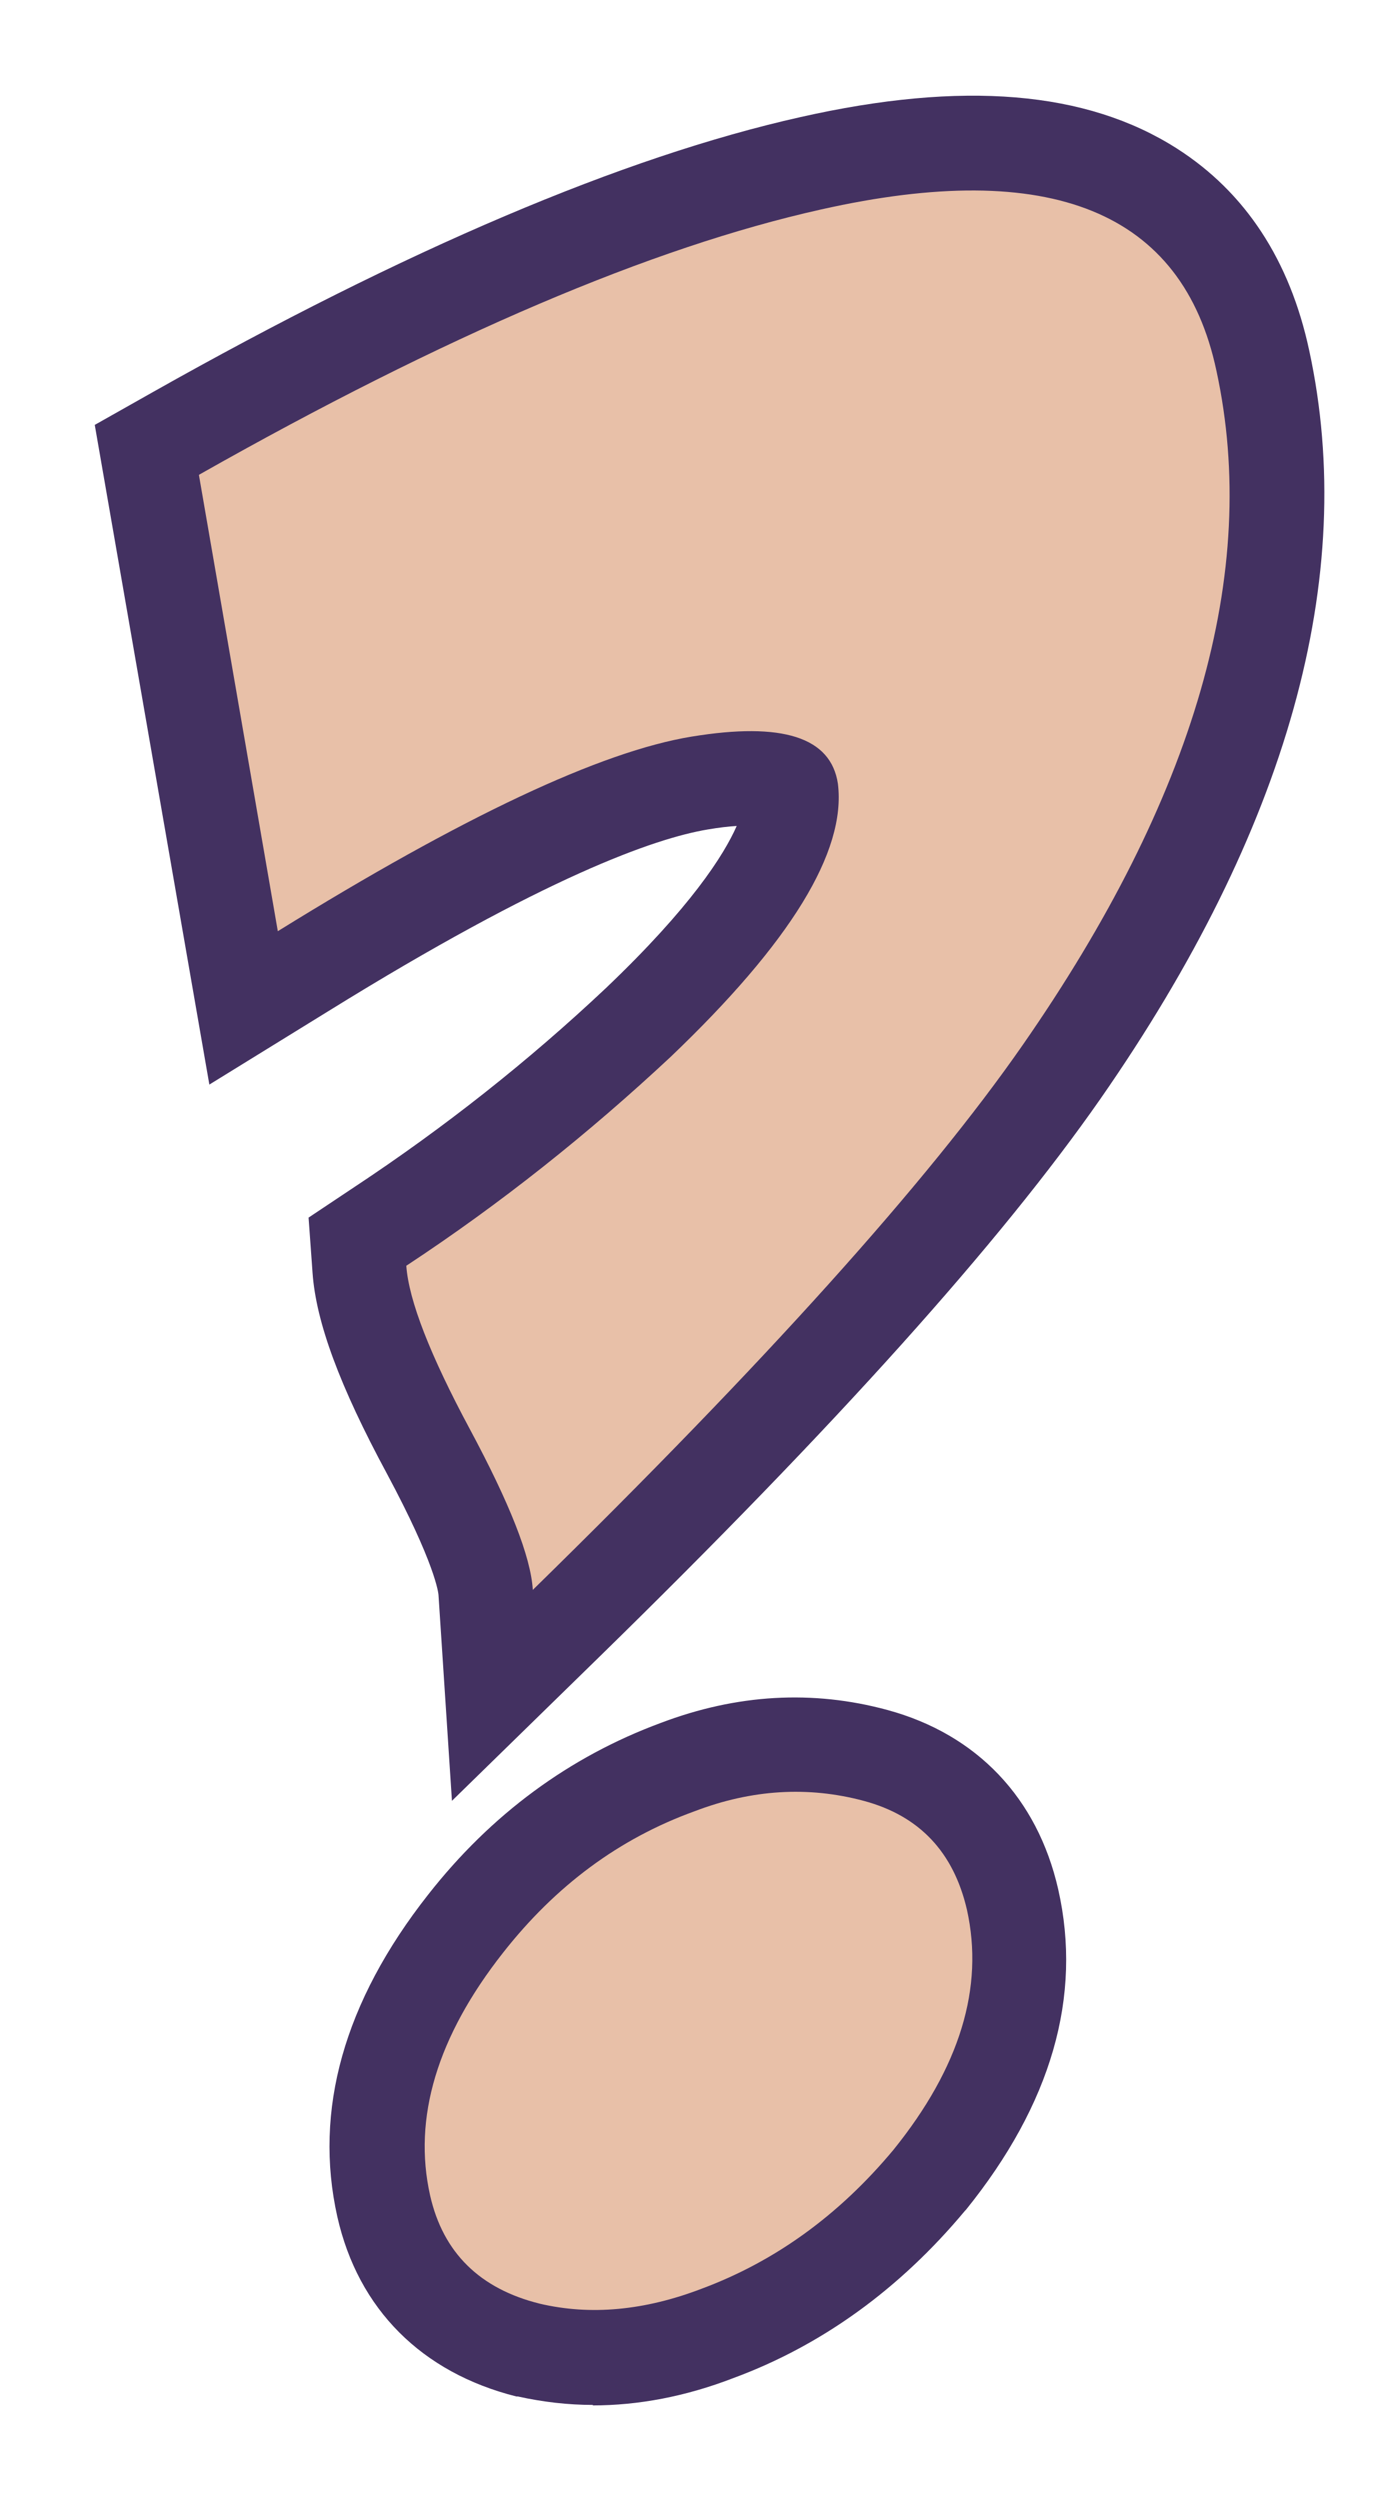
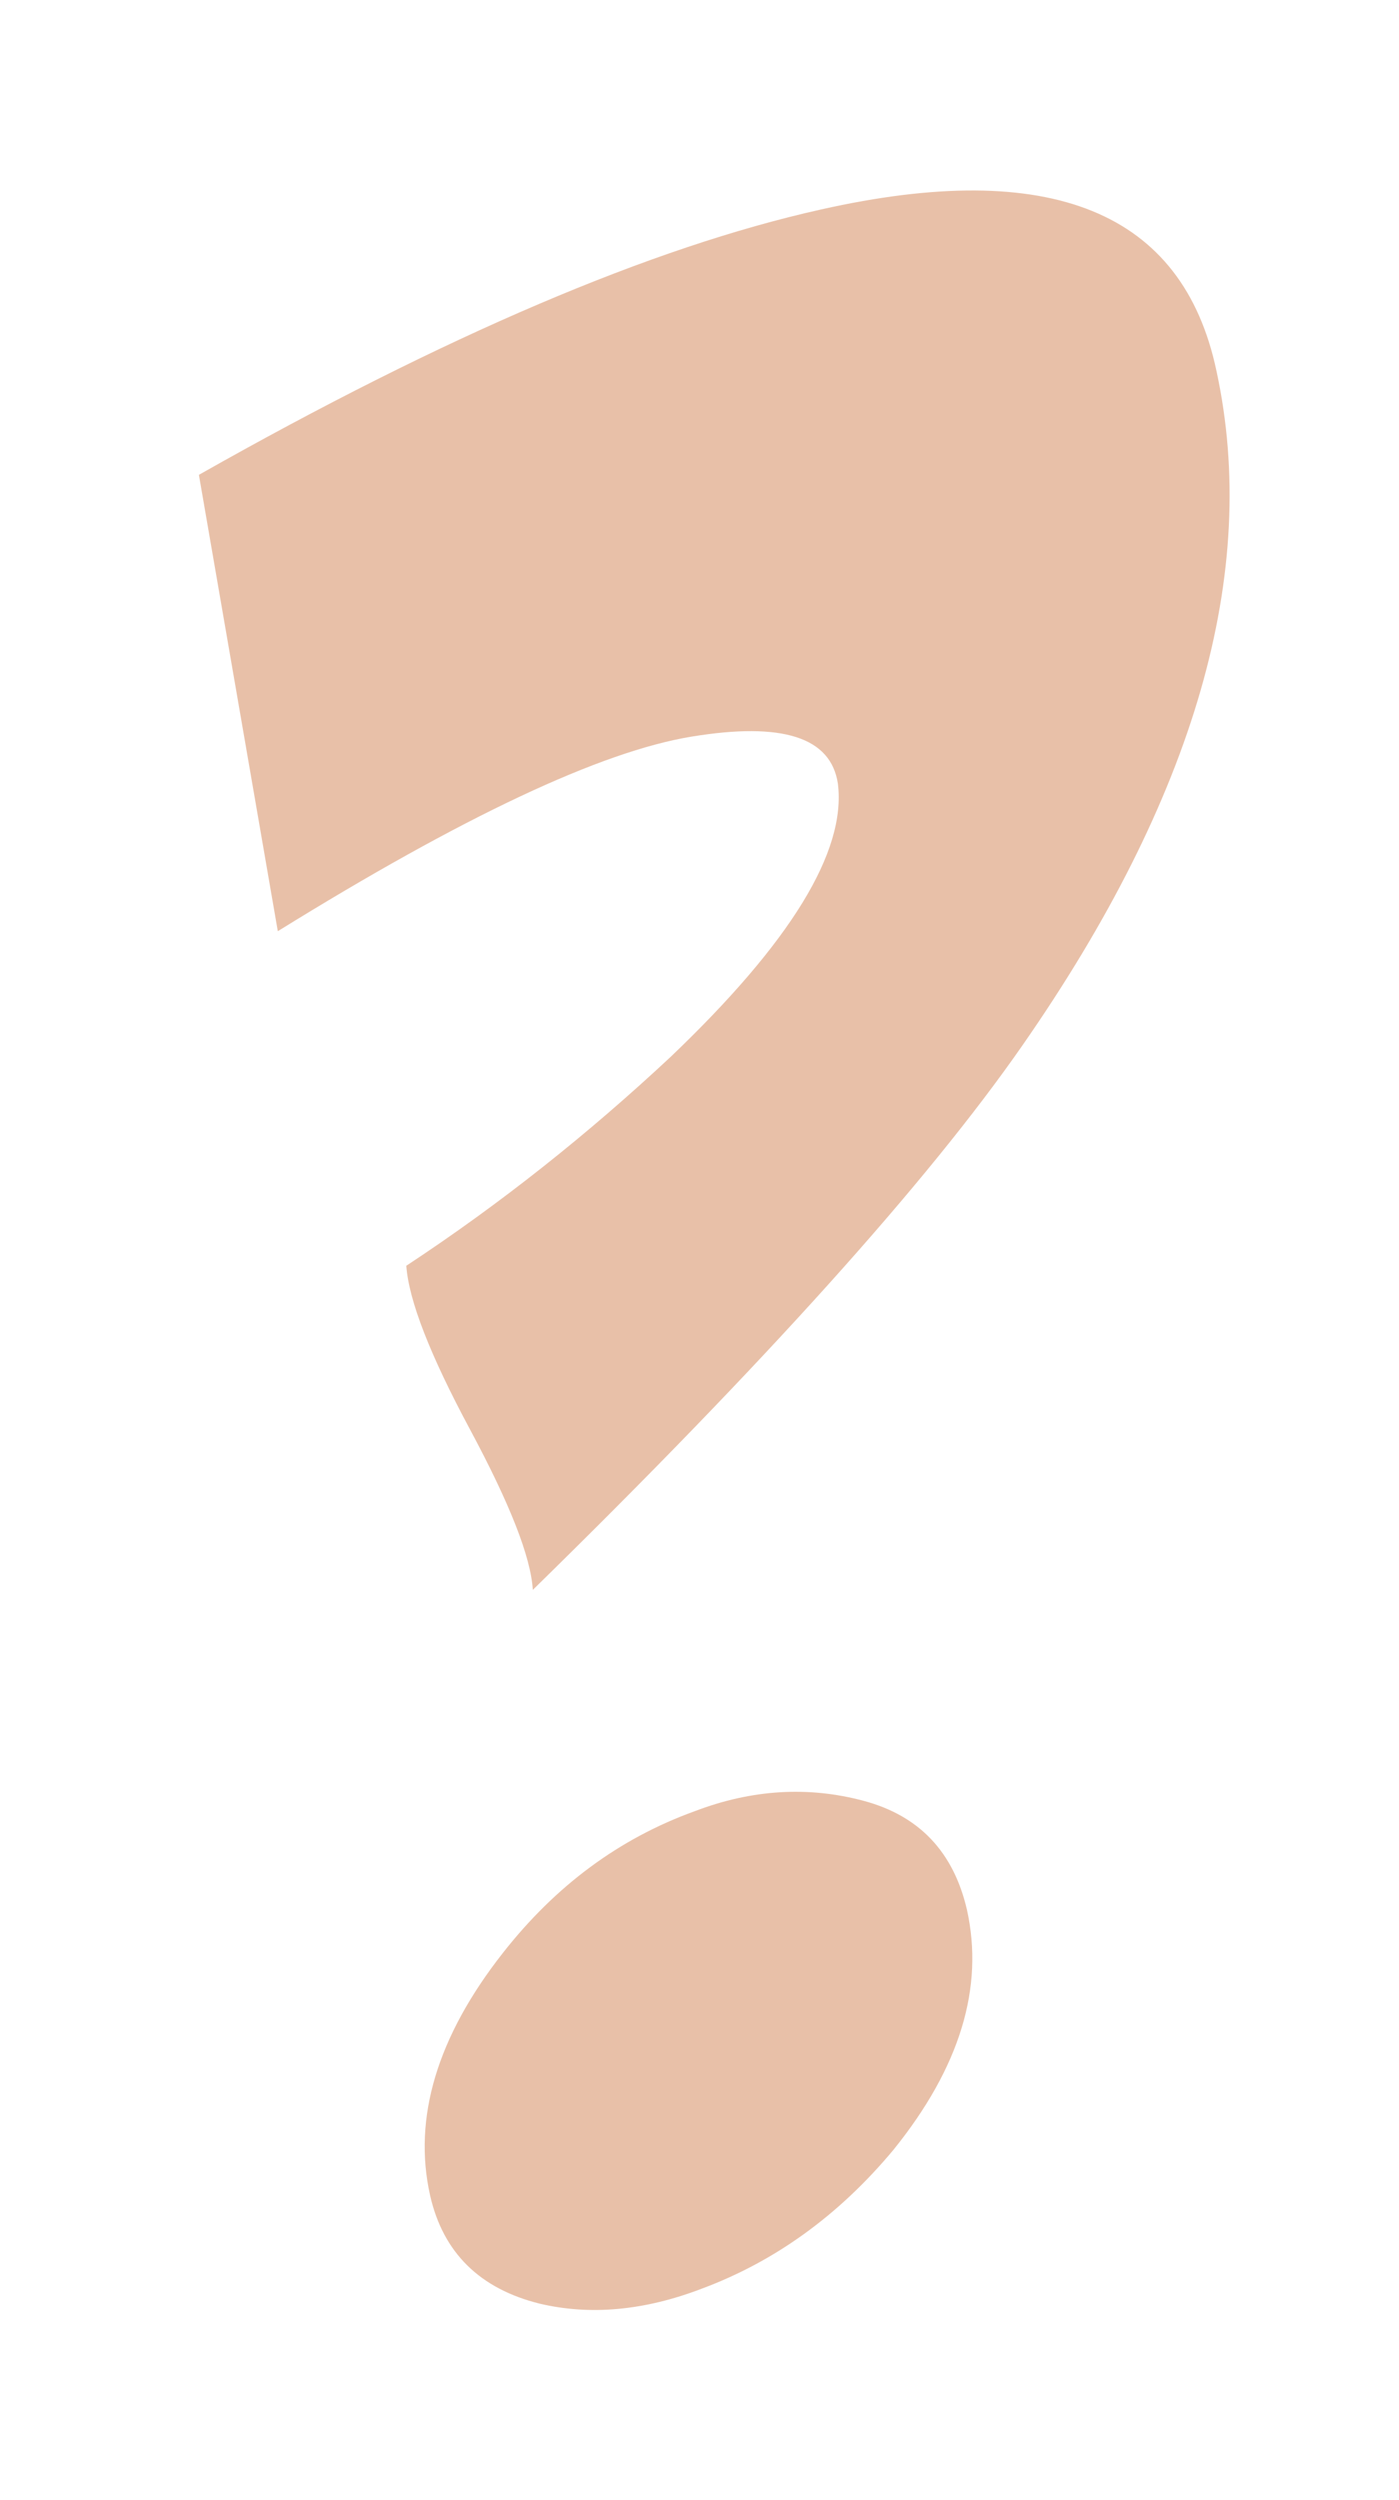
<svg xmlns="http://www.w3.org/2000/svg" id="Ebene_1" version="1.1" viewBox="0 0 282 503.7">
  <defs>
    <style>
      .st0 {
        fill: #e8c0a8;
      }

      .st1 {
        fill: #433161;
      }
    </style>
  </defs>
-   <path class="st1" d="M119.6,484.5c-5.2,0-10.2-.6-15.2-1.7h-.3c-19.1-4.8-31.9-17.6-36.1-36.2-4.8-21.4,1.3-43.3,18.3-64.9,12.7-16.2,28.5-27.8,46.9-34.6,15.3-5.8,30.6-6.7,45.7-2.6,18,4.9,30.2,17.7,34.4,36.1,4.9,21.6-1.4,43.3-18.6,64.6l-.2.2c-13.1,15.7-28.8,27.1-46.7,33.7-9.6,3.7-19.1,5.5-28.4,5.5ZM113.1,445.7c6.5,1.5,13.5.7,21.4-2.3h.2c11.7-4.4,21.8-11.7,30.6-22.3,14.3-17.7,11.8-28.6,11-32.1-1.1-4.7-2.7-6.5-7.1-7.7-7.3-2-14.7-1.5-22.4,1.5h-.2c-11.9,4.4-21.8,11.8-30.2,22.5h0c-9.7,12.3-13.3,23.1-11.1,33,.9,4,2.3,6.1,7.9,7.5ZM91.1,362.8l-2.7-41.3c0-.6-.7-6.5-10.4-24.6-9.5-17.6-14.3-30.5-15-40.5l-.8-11.1,9.3-6.2c18-11.9,35-25.3,50.7-40.1,17-16.2,23.7-26.7,26.3-32.6-1.6.1-3.5.3-5.8.7-10.8,1.8-32.9,9.6-76.5,36.6l-24,14.8L19.1,85.6l11.7-6.6c50.9-28.7,94.8-47.4,130.5-55.4,32.8-7.4,57.7-5.3,75.9,6.3,13.8,8.8,22.8,22.5,26.7,40.7,9.9,45.7-4.3,96.5-42.1,150.8-20.1,28.8-53.1,65.6-101,112.4l-29.6,28.9ZM103.9,263c1.6,3.8,4,9,7.6,15.8,1.3,2.4,2.5,4.7,3.6,6.9,34.6-35,59.9-63.8,75.3-86,31.6-45.3,43.7-86,36.1-121-2.3-10.7-6.8-14.6-10-16.7-9-5.7-25.2-6.2-47-1.3-29.4,6.6-65.8,21.7-108.4,44.9l8.9,51.4c28-15.7,49.8-24.8,66.2-27.5,17.7-2.9,30.3-1.2,39.5,5.5,6.6,4.8,10.7,11.7,11.9,20v.5c2.5,20.4-10,43-39.4,71h0c-13.9,13.2-28.8,25.4-44.4,36.4Z" />
  <path class="st0" d="M40.2,95.6c49.5-28,91.2-45.8,125.3-53.4,46.3-10.4,72.9.4,79.7,32.5,8.8,40.6-4.3,85.9-39.1,135.9-19.2,27.6-52.1,64.1-98.7,109.7-.4-6.7-4.7-17.5-12.7-32.4-8-14.9-12.3-25.9-12.8-32.9,19-12.5,36.7-26.6,53.3-42.1,24.1-23,35.4-41.3,33.7-55-1.4-9.4-11.2-12.5-29.5-9.5-18.3,3-46.1,16.1-83.4,39.2l-15.9-91.9ZM140,364.9c11.5-4.4,22.9-5.1,34.1-2.1,11.2,3,18.1,10.3,20.8,21.9,3.5,15.7-1.4,31.8-14.8,48.4-11,13.2-23.9,22.5-38.7,28-11.5,4.4-22.4,5.4-32.6,3-12.1-3-19.5-10.3-22.1-21.8-3.5-15.6,1.4-32,14.7-48.9,10.6-13.5,23.4-23,38.6-28.5Z" />
</svg>